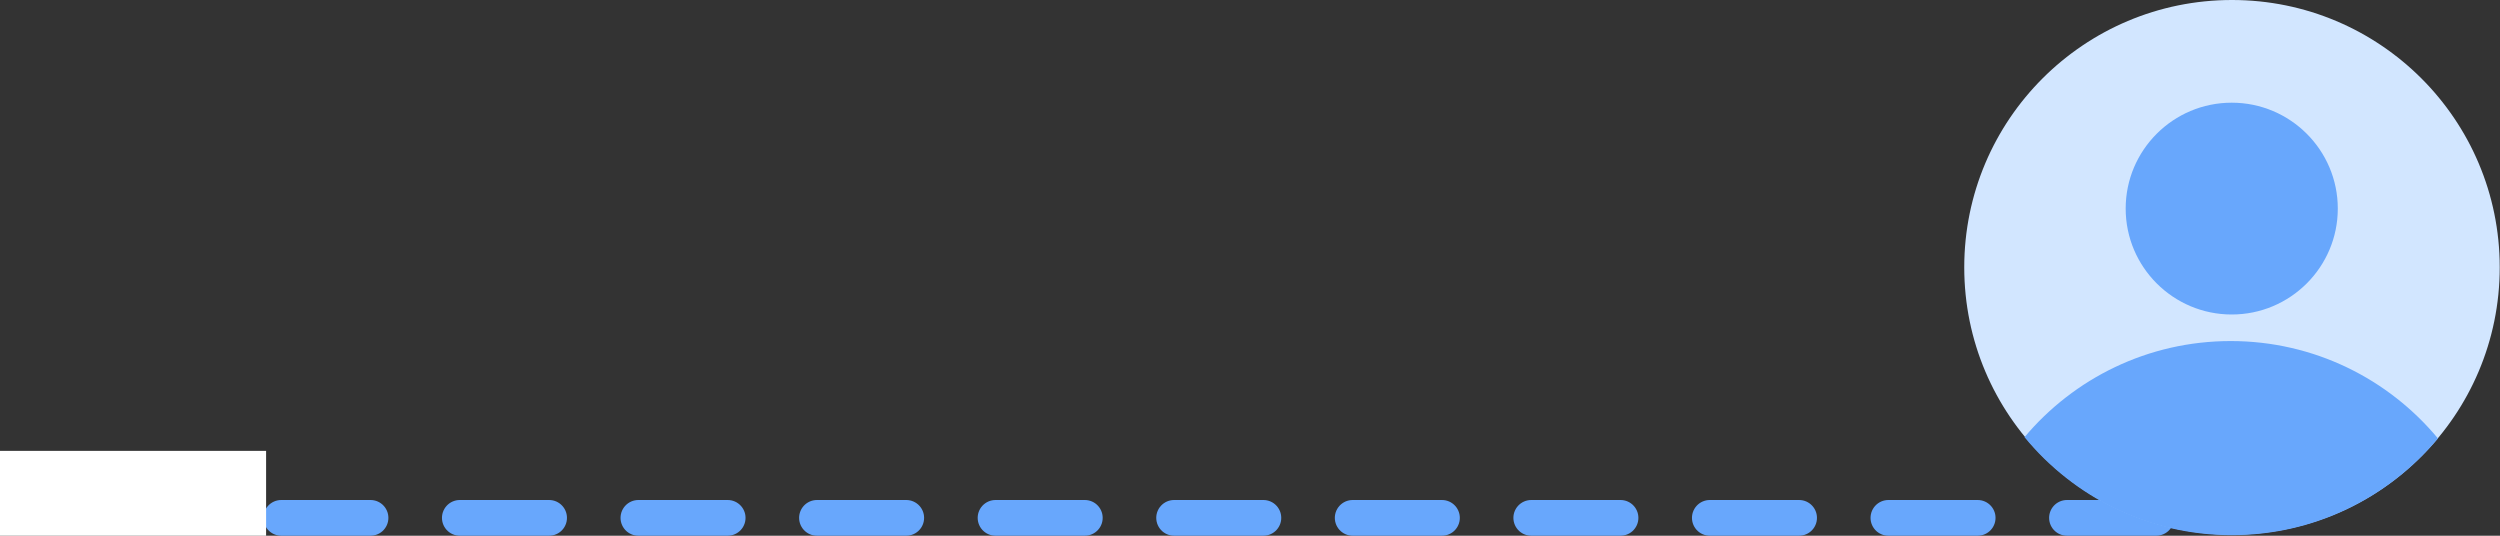
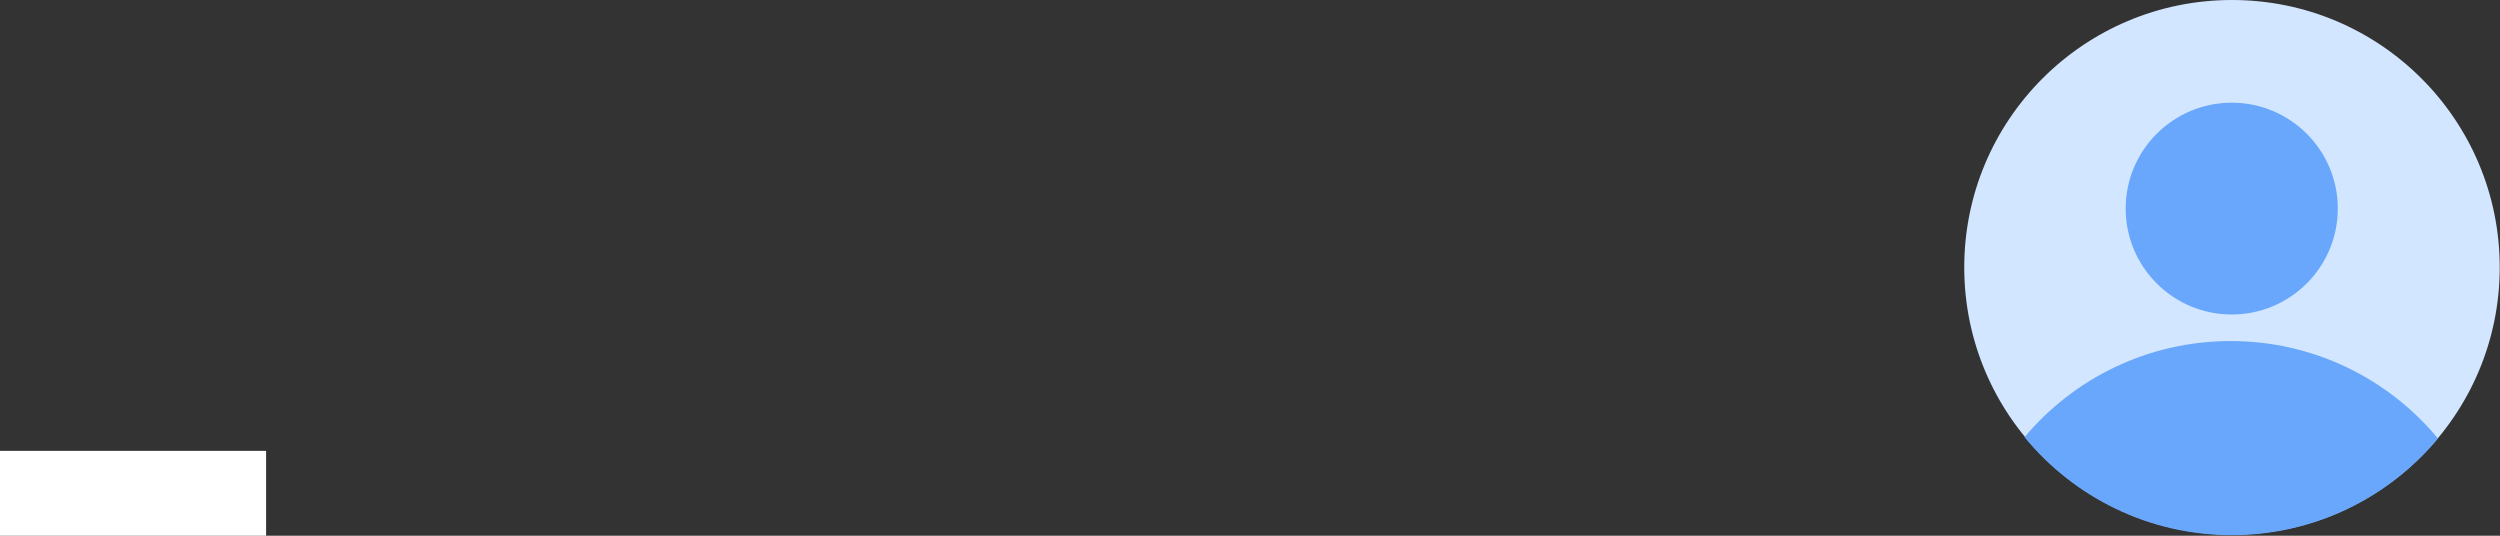
<svg xmlns="http://www.w3.org/2000/svg" width="280" height="60" viewBox="0 0 280 60" fill="none">
  <rect x="0" y="0" width="280" height="60" fill="#333333" stroke="none" />
  <defs>
    <linearGradient id="Gradient-0" x1="0" y1="-30" x2="0" y2="30" gradientUnits="userSpaceOnUse">
      <stop offset="0" stop-color="#87ff32" />
      <stop offset="1" stop-color="#00ef78" />
    </linearGradient>
  </defs>
  <style>
@keyframes a0_t { 0% { transform: translate(-220.038px,50.5px); } 23.809% { transform: translate(-220.038px,50.5px); animation-timing-function: cubic-bezier(0,0,0.58,1); } 71.428% { transform: translate(0px,50.5px); } 100% { transform: translate(0px,50.5px); } }
@keyframes a0_o { 0% { opacity: 1; } 95.238% { opacity: 1; } 100% { opacity: 0; } }
@keyframes a2_t { 0% { transform: translate(30px,30px); } 23.809% { transform: translate(30px,30px); animation-timing-function: cubic-bezier(0,0,0.58,1); } 71.428% { transform: translate(250px,30px); } 100% { transform: translate(250px,30px); } }
@keyframes a1_t { 0% { transform: rotate(0deg) translate(-30px,-30px); } 23.809% { transform: rotate(0deg) translate(-30px,-30px); } 71.428% { transform: rotate(360deg) translate(-30px,-30px); } 100% { transform: rotate(360deg) translate(-30px,-30px); } }
@keyframes a1_o { 0% { opacity: 0; } 9.524% { opacity: 1; } 90.476% { opacity: 1; } 100% { opacity: 0; } }
@keyframes a3_o { 0% { opacity: 0; } 33.333% { opacity: 0; } 47.619% { opacity: 1; } 57.143% { opacity: 1; } 100% { opacity: 1; } }
    </style>
-   <path d="M31.5,58L247.5,58" stroke="#68A7FC" stroke-width="4" stroke-linecap="round" stroke-dasharray="10 10" transform="translate(139.5,58) translate(-139.5,-58)" />
  <rect width="249.841" height="15" fill="#ffffff" rx="0" stroke="none" opacity="1" transform="translate(-199.718,58) translate(-20.32,-7.5)" style="animation: 4.2s linear infinite both a0_t, 4.2s linear infinite both a0_o;" />
  <g transform="translate(249.983,29.97) translate(-29.986,-29.97)">
    <path d="M249.983,59.887C266.544,59.887,279.969,46.481,279.969,29.944C279.969,13.406,266.544,0,249.983,0C233.421,0,219.996,13.406,219.996,29.944C219.996,46.481,233.421,59.887,249.983,59.887Z" fill="#D2E6FF" transform="translate(29.986,29.944) translate(-249.983,-29.944)" />
    <path fill-rule="evenodd" clip-rule="evenodd" d="M249.953,11.501C256.509,11.501,261.832,16.816,261.832,23.362C261.832,29.909,256.509,35.224,249.953,35.224C243.398,35.224,238.075,29.909,238.075,23.362C238.075,16.816,243.398,11.501,249.953,11.501ZM273.05,49.107C267.536,55.724,259.235,59.939,249.953,59.939C240.61,59.939,232.249,55.662,226.744,48.962C232.275,42.383,240.567,38.198,249.841,38.198C259.166,38.198,267.519,42.445,273.05,49.107Z" fill="#68A7FC" transform="translate(29.901,35.72) translate(-249.897,-35.72)" />
  </g>
  <g style="animation: 4.2s linear infinite both a2_t;">
    <g opacity="0" transform="translate(30,30) translate(-30,-30)" style="animation: 4.2s linear infinite both a1_t, 4.2s linear infinite both a1_o;">
      <ellipse fill="#D2E6FF" rx="30" ry="30" transform="translate(30,30)" />
      <path d="M27.088,39.822L24.145,42.68C23.373,43.45,22.326,43.884,21.235,43.884C20.143,43.884,19.096,43.45,18.325,42.68C17.553,41.909,17.119,40.863,17.119,39.773C17.119,38.682,17.553,37.637,18.325,36.866L25.874,29.308C26.615,28.565,27.613,28.135,28.662,28.107C29.712,28.08,30.731,28.456,31.511,29.158L31.71,29.324C32.026,29.633,32.45,29.803,32.892,29.799C33.333,29.794,33.754,29.614,34.063,29.299C34.372,28.984,34.542,28.56,34.538,28.119C34.533,27.678,34.353,27.257,34.038,26.949C33.944,26.828,33.844,26.711,33.739,26.6C32.319,25.366,30.484,24.718,28.603,24.785C26.723,24.853,24.939,25.633,23.612,26.965L15.964,34.523C14.664,35.937,13.961,37.797,14.002,39.716C14.042,41.634,14.823,43.463,16.182,44.82C17.54,46.177,19.371,46.958,21.292,46.998C23.212,47.039,25.074,46.337,26.489,45.038L29.366,42.231C29.65,41.922,29.806,41.516,29.803,41.096C29.799,40.676,29.637,40.273,29.349,39.968C29.06,39.663,28.666,39.478,28.247,39.451C27.827,39.424,27.413,39.557,27.088,39.822ZM44.863,16.168C43.464,14.779,41.572,14,39.6,14C37.628,14,35.736,14.779,34.337,16.168L31.461,18.975C31.177,19.285,31.021,19.691,31.024,20.11C31.027,20.53,31.189,20.933,31.478,21.239C31.767,21.544,32.16,21.729,32.58,21.756C32.999,21.782,33.413,21.65,33.739,21.384L36.615,18.527C37.387,17.756,38.434,17.323,39.525,17.323C40.617,17.323,41.663,17.756,42.435,18.527C43.207,19.298,43.64,20.343,43.64,21.434C43.64,22.524,43.207,23.57,42.435,24.341L34.886,31.899C34.145,32.642,33.147,33.071,32.098,33.099C31.048,33.127,30.029,32.751,29.249,32.048L29.05,31.882C28.734,31.574,28.309,31.403,27.868,31.408C27.427,31.413,27.006,31.592,26.697,31.907C26.388,32.222,26.217,32.647,26.222,33.088C26.227,33.528,26.407,33.949,26.722,34.258C26.843,34.381,26.97,34.498,27.104,34.606C28.525,35.837,30.36,36.483,32.239,36.415C34.118,36.347,35.902,35.57,37.231,34.241L44.796,26.683C46.195,25.294,46.987,23.409,47,21.439C47.012,19.469,46.244,17.574,44.863,16.168Z" fill="#68A7FC" transform="translate(30.5,30.5) translate(-30.5,-30.5)" />
      <ellipse fill="url(#Gradient-0)" rx="30" ry="30" opacity="0" transform="translate(30,30)" style="animation: 4.2s linear infinite both a3_o;" />
    </g>
  </g>
</svg>